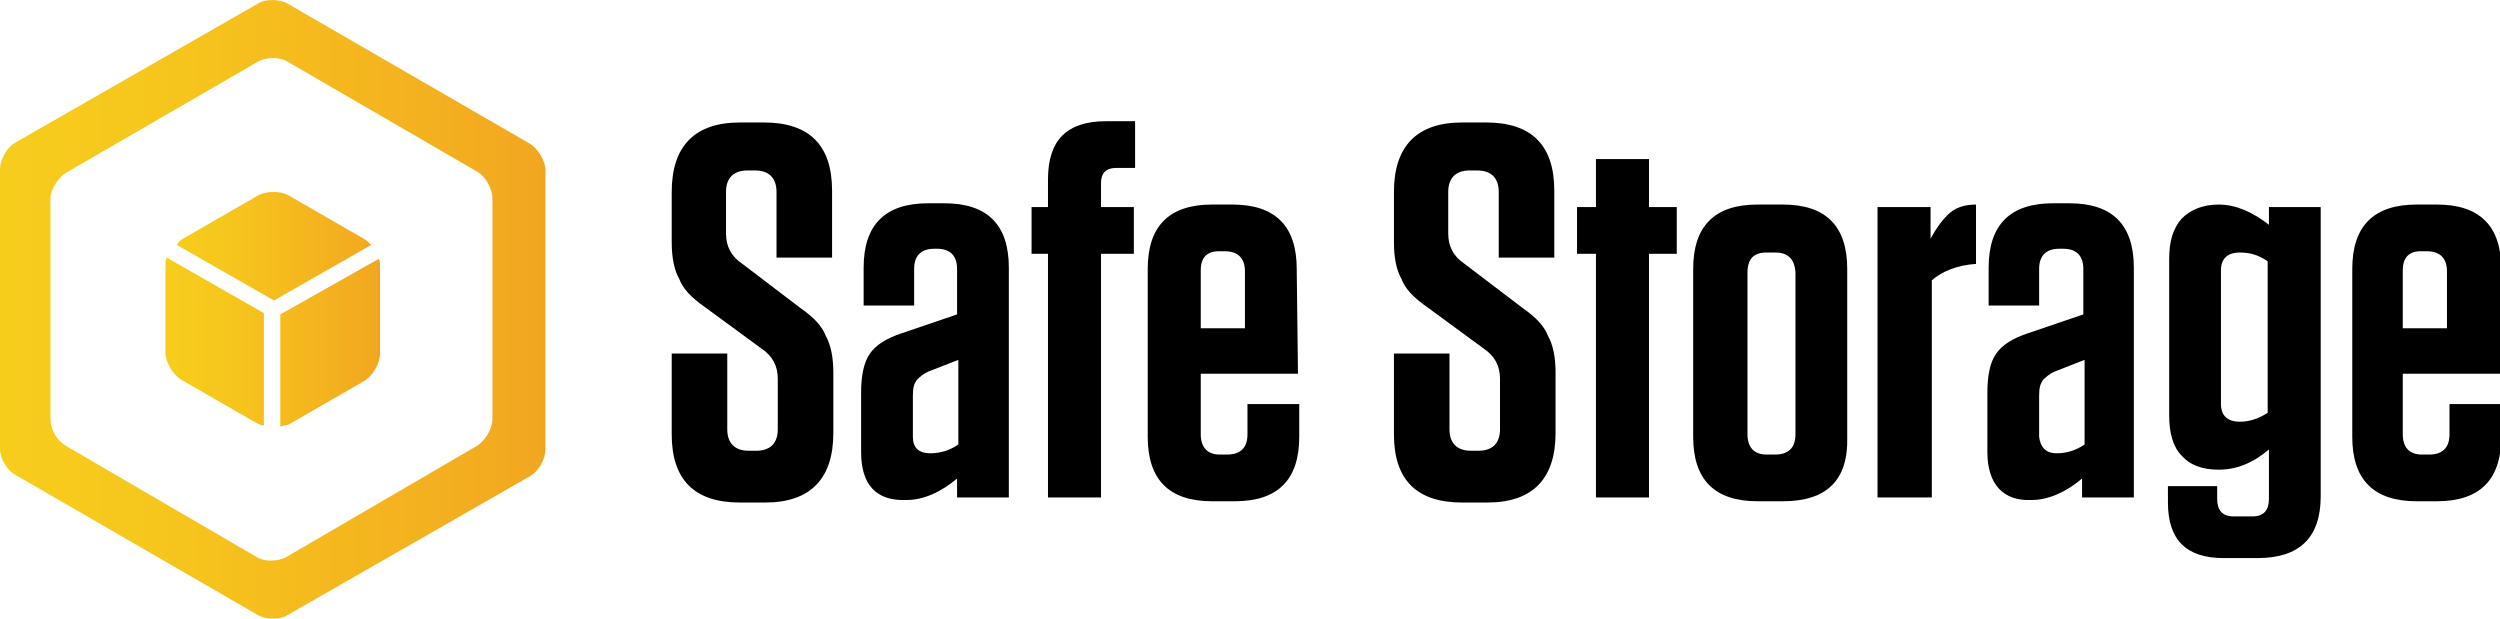
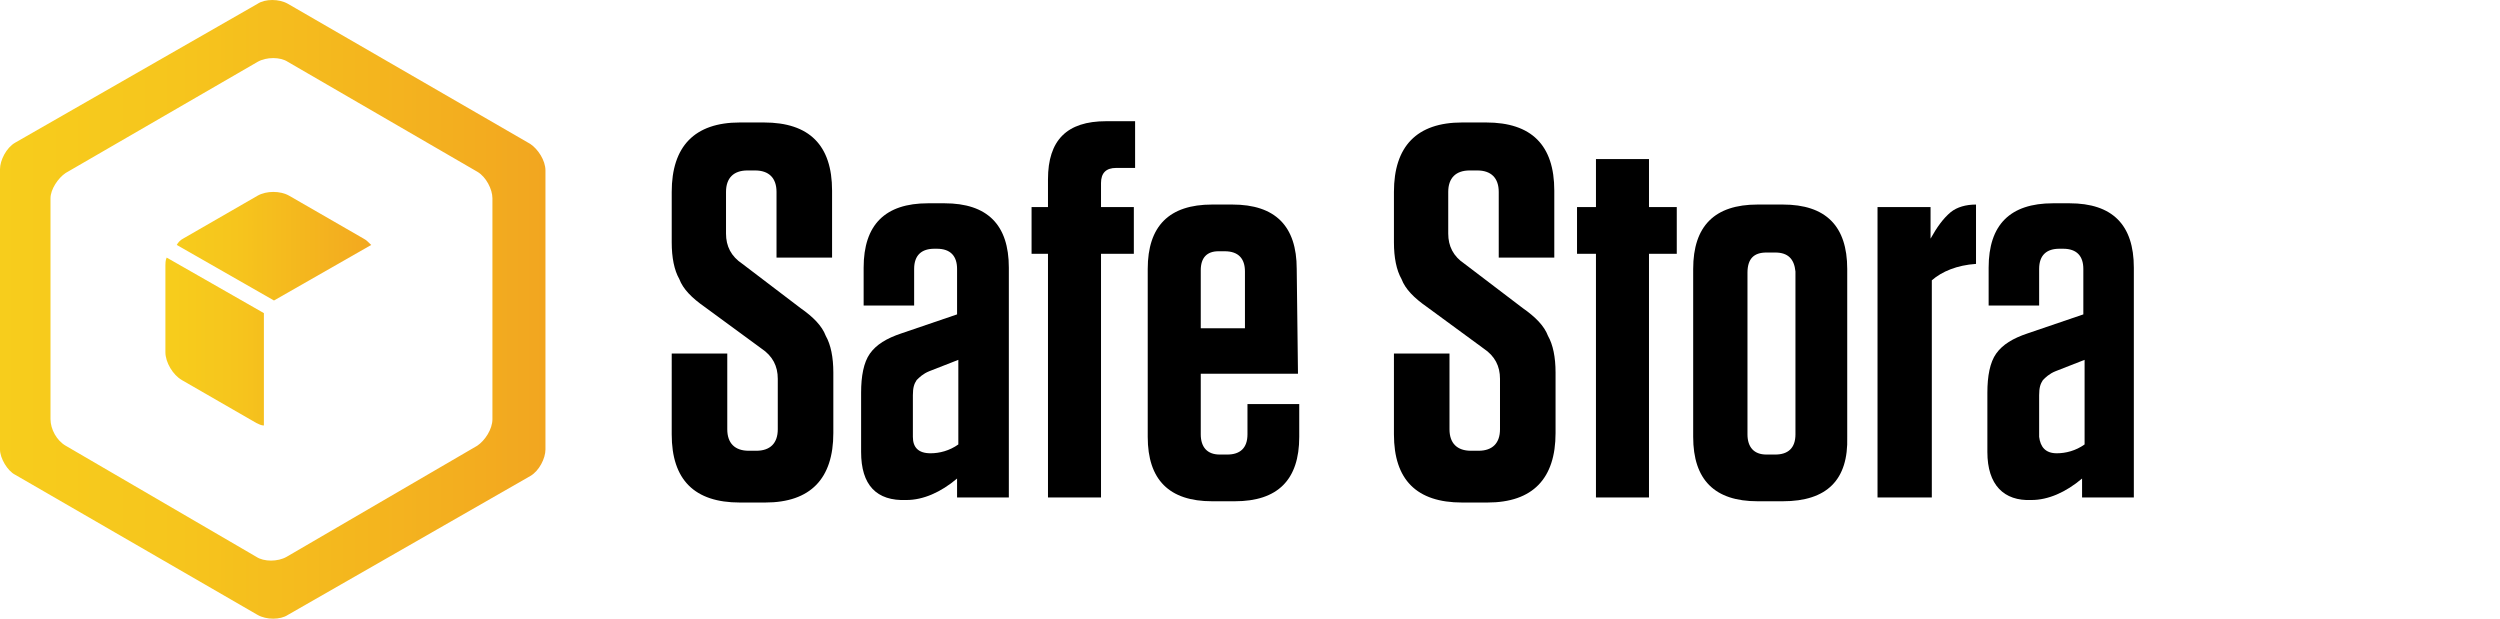
<svg xmlns="http://www.w3.org/2000/svg" xmlns:xlink="http://www.w3.org/1999/xlink" id="Lag_1" x="0px" y="0px" viewBox="0 0 198 49" style="enable-background:new 0 0 198 49;" xml:space="preserve">
  <style type="text/css"> .st0{clip-path:url(#SVGID_00000154423587146934578630000000993212977623865754_);} .st1{fill:url(#SVGID_00000146476326874077776330000010927279950933250186_);} .st2{fill:url(#SVGID_00000102541293124748734000000006914381295683820961_);} .st3{fill:url(#SVGID_00000041280988570985848180000008804391023119086766_);} .st4{fill:url(#SVGID_00000124130580200358012530000016750701393983723399_);} </style>
  <g>
    <defs>
      <rect id="SVGID_1_" width="198" height="49" />
    </defs>
    <clipPath id="SVGID_00000121997229562182402900000012918890700543654556_">
      <use xlink:href="#SVGID_1_" style="overflow:visible;" />
    </clipPath>
    <g style="clip-path:url(#SVGID_00000121997229562182402900000012918890700543654556_);">
      <path d="M63.4,24.4c1,0.7,1.7,1.4,2,2.2c0.4,0.7,0.6,1.7,0.6,2.9v4.8c0,3.6-1.8,5.5-5.4,5.5h-2c-3.6,0-5.4-1.8-5.4-5.4V28h4.4v6 c0,1.1,0.6,1.7,1.7,1.7h0.6c1.1,0,1.7-0.6,1.7-1.7v-4c0-1-0.4-1.8-1.3-2.4l-4.5-3.3c-1-0.7-1.7-1.4-2-2.2 c-0.4-0.7-0.6-1.7-0.6-2.9v-4c0-3.6,1.8-5.5,5.4-5.5h1.9c3.6,0,5.4,1.8,5.4,5.4v5.3h-4.4v-5.2c0-1.1-0.6-1.7-1.7-1.7h-0.6 c-1.1,0-1.7,0.6-1.7,1.7v3.3c0,1,0.4,1.8,1.3,2.4L63.4,24.4z" />
      <path d="M68.2,35.8v-4.7c0-1.3,0.2-2.4,0.7-3.1c0.5-0.7,1.3-1.2,2.5-1.6l4.4-1.5v-3.6c0-1-0.5-1.6-1.6-1.6H74 c-1,0-1.6,0.5-1.6,1.6v2.9h-4v-3c0-3.4,1.7-5.1,5.1-5.1h1.3c3.4,0,5.1,1.7,5.1,5.1v18.2h-4.1v-1.5c-1.3,1.1-2.7,1.7-4,1.7h0 C69.4,39.7,68.2,38.4,68.2,35.8z M73.7,35.9c0.7,0,1.5-0.2,2.2-0.7v-6.7l-2.3,0.9c-0.5,0.2-0.8,0.5-1,0.7 c-0.2,0.3-0.3,0.6-0.3,1.2v3.3C72.3,35.4,72.7,35.9,73.7,35.9z" />
      <path d="M83,16.4v-2.2c0-3.1,1.5-4.6,4.6-4.6h2.3v3.7h-1.5c-0.8,0-1.2,0.4-1.2,1.2v1.9h2.6v3.7h-2.6v19.3H83V20.1h-1.3v-3.7H83z" />
      <path d="M102.8,29.6h-7.7v4.8c0,1,0.5,1.6,1.5,1.6h0.6c1,0,1.6-0.5,1.6-1.6v-2.4h4.1v2.6c0,3.4-1.7,5.1-5.1,5.1H96 c-3.4,0-5.1-1.7-5.1-5.1V21.3c0-3.4,1.7-5.1,5.1-5.1h1.6c3.4,0,5.1,1.7,5.1,5.1L102.8,29.6L102.8,29.6z M95.1,21.4V26h3.5v-4.5 c0-1-0.5-1.6-1.6-1.6h-0.5C95.6,19.9,95.1,20.4,95.1,21.4z" />
      <path d="M120.6,24.4c1,0.7,1.7,1.4,2,2.2c0.4,0.7,0.6,1.7,0.6,2.9v4.8c0,3.6-1.8,5.5-5.4,5.5h-2c-3.6,0-5.4-1.8-5.4-5.4V28h4.4v6 c0,1.1,0.6,1.7,1.7,1.7h0.6c1.1,0,1.7-0.6,1.7-1.7v-4c0-1-0.4-1.8-1.3-2.4l-4.5-3.3c-1-0.7-1.7-1.4-2-2.2 c-0.4-0.7-0.6-1.7-0.6-2.9v-4c0-3.6,1.8-5.5,5.4-5.5h1.9c3.6,0,5.4,1.8,5.4,5.4v5.3h-4.4v-5.2c0-1.1-0.6-1.7-1.7-1.7h-0.6 c-1.1,0-1.7,0.6-1.7,1.7v3.3c0,1,0.4,1.8,1.3,2.4L120.6,24.4z" />
      <path d="M130.6,20.1v19.3h-4.2V20.1h-1.5v-3.7h1.5v-3.8h4.2v3.8h2.2v3.7H130.6z" />
      <path d="M141.2,39.7h-2c-3.4,0-5.1-1.7-5.1-5.1V21.3c0-3.4,1.7-5.1,5.1-5.1h2c3.4,0,5.1,1.7,5.1,5.1v13.3 C146.4,38,144.7,39.7,141.2,39.7z M140.6,20h-0.7c-1,0-1.5,0.5-1.5,1.6v12.8c0,1,0.5,1.6,1.5,1.6h0.7c1,0,1.6-0.5,1.6-1.6V21.5 C142.1,20.5,141.6,20,140.6,20z" />
      <path d="M148.7,39.4v-23h4.2v2.5c0.5-0.9,1-1.6,1.6-2.1c0.5-0.4,1.2-0.6,2-0.6v4.7c-1.5,0.1-2.7,0.6-3.5,1.3v17.2L148.7,39.4 L148.7,39.4z" />
      <path d="M157.4,35.8v-4.7c0-1.3,0.2-2.4,0.7-3.1c0.5-0.7,1.3-1.2,2.5-1.6l4.4-1.5v-3.6c0-1-0.5-1.6-1.6-1.6h-0.3 c-1,0-1.6,0.5-1.6,1.6v2.9h-4v-3c0-3.4,1.7-5.1,5.1-5.1h1.3c3.4,0,5.1,1.7,5.1,5.1v18.2h-4.1v-1.5c-1.3,1.1-2.7,1.7-4,1.7h0 C158.7,39.7,157.4,38.4,157.4,35.8z M162.9,35.9c0.7,0,1.5-0.2,2.2-0.7v-6.7l-2.3,0.9c-0.5,0.2-0.8,0.5-1,0.7 c-0.2,0.3-0.3,0.6-0.3,1.2v3.3C161.6,35.4,162,35.9,162.9,35.9z" />
-       <path d="M183.8,16.4v22.9c0,3.3-1.7,4.9-5,4.9h-2.7c-3,0-4.4-1.5-4.4-4.4v-1.3h3.9v1c0,0.9,0.4,1.4,1.3,1.4h1.5 c0.9,0,1.3-0.5,1.3-1.4v-3.9c-1.3,1.1-2.6,1.6-4,1.6h0c-1.3,0-2.3-0.4-2.9-1.1c-0.7-0.7-1-1.8-1-3.2V20.5c0-1.4,0.3-2.4,1-3.2 c0.7-0.7,1.7-1.1,2.9-1.1h0c1.4,0,2.7,0.6,4,1.6v-1.4H183.8z M179.6,32.7v-12c-0.7-0.5-1.4-0.7-2.2-0.7c-1,0-1.5,0.5-1.5,1.4V32 c0,0.9,0.5,1.4,1.5,1.4C178.1,33.4,178.8,33.2,179.6,32.7z" />
-       <path d="M198,29.6h-7.7v4.8c0,1,0.5,1.6,1.5,1.6h0.6c1,0,1.6-0.5,1.6-1.6v-2.4h4.1v2.6c0,3.4-1.7,5.1-5.1,5.1h-1.6 c-3.4,0-5.1-1.7-5.1-5.1V21.3c0-3.4,1.7-5.1,5.1-5.1h1.6c3.4,0,5.1,1.7,5.1,5.1L198,29.6L198,29.6z M190.3,21.4V26h3.5v-4.5 c0-1-0.5-1.6-1.6-1.6h-0.5C190.8,19.9,190.3,20.4,190.3,21.4z" />
      <linearGradient id="SVGID_00000066474884506139614410000010849028284161661358_" gradientUnits="userSpaceOnUse" x1="0" y1="25.51" x2="43.128" y2="25.51" gradientTransform="matrix(1 0 0 -1 0 50)">
        <stop offset="0" style="stop-color:#F7CD1C" />
        <stop offset="0.328" style="stop-color:#F6C51D" />
        <stop offset="0.843" style="stop-color:#F3AE1F" />
        <stop offset="1" style="stop-color:#F2A620" />
      </linearGradient>
      <path style="fill:url(#SVGID_00000066474884506139614410000010849028284161661358_);" d="M22.8,48.7c-0.6,0.4-1.7,0.4-2.4,0 L1.2,37.6C0.6,37.3,0,36.3,0,35.6V13.4c0-0.7,0.5-1.7,1.2-2.1L20.4,0.3c0.6-0.4,1.7-0.4,2.4,0l19.2,11.1c0.6,0.4,1.2,1.3,1.2,2.1 v22.1c0,0.7-0.5,1.7-1.2,2.1L22.8,48.7z M4,33.2c0,0.8,0.5,1.7,1.2,2.1l15.1,8.8c0.6,0.4,1.7,0.4,2.4,0l15.1-8.8 c0.6-0.4,1.2-1.3,1.2-2.1V15.7c0-0.7-0.5-1.7-1.2-2.1L22.8,4.9c-0.6-0.4-1.7-0.4-2.4,0L5.2,13.7C4.6,14.1,4,15,4,15.7V33.2z" />
      <linearGradient id="SVGID_00000054254135913641077820000010662568397367117712_" gradientUnits="userSpaceOnUse" x1="13.117" y1="30.538" x2="30.049" y2="30.538" gradientTransform="matrix(1 0 0 -1 0 50)">
        <stop offset="0" style="stop-color:#F7CD1C" />
        <stop offset="0.328" style="stop-color:#F6C51D" />
        <stop offset="0.843" style="stop-color:#F3AE1F" />
        <stop offset="1" style="stop-color:#F2A620" />
      </linearGradient>
      <path style="fill:url(#SVGID_00000054254135913641077820000010662568397367117712_);" d="M29.4,19.4c-0.2-0.2-0.4-0.4-0.6-0.5 l-5.9-3.4c-0.7-0.4-1.8-0.4-2.5,0l-5.9,3.4c-0.2,0.1-0.4,0.3-0.5,0.5l7.7,4.4L29.4,19.4z" />
      <linearGradient id="SVGID_00000043453311421536623100000005059222318283439792_" gradientUnits="userSpaceOnUse" x1="13.117" y1="22.912" x2="30.049" y2="22.912" gradientTransform="matrix(1 0 0 -1 0 50)">
        <stop offset="0" style="stop-color:#F7CD1C" />
        <stop offset="0.328" style="stop-color:#F6C51D" />
        <stop offset="0.843" style="stop-color:#F3AE1F" />
        <stop offset="1" style="stop-color:#F2A620" />
      </linearGradient>
      <path style="fill:url(#SVGID_00000043453311421536623100000005059222318283439792_);" d="M13.2,20.4c-0.1,0.2-0.1,0.5-0.1,0.6v6.9 c0,0.8,0.6,1.8,1.3,2.2l5.9,3.4c0.2,0.1,0.4,0.2,0.6,0.2v-8.9L13.2,20.4z" />
      <linearGradient id="SVGID_00000101815997057456057880000011643252472296732591_" gradientUnits="userSpaceOnUse" x1="13.117" y1="22.863" x2="30.049" y2="22.863" gradientTransform="matrix(1 0 0 -1 0 50)">
        <stop offset="0" style="stop-color:#F7CD1C" />
        <stop offset="0.328" style="stop-color:#F6C51D" />
        <stop offset="0.843" style="stop-color:#F3AE1F" />
        <stop offset="1" style="stop-color:#F2A620" />
      </linearGradient>
-       <path style="fill:url(#SVGID_00000101815997057456057880000011643252472296732591_);" d="M22.2,24.9v8.9c0.2-0.1,0.5-0.1,0.7-0.2 l5.9-3.4c0.7-0.4,1.3-1.4,1.3-2.2v-6.9c0-0.2,0-0.4-0.1-0.6L22.2,24.9z" />
    </g>
  </g>
</svg>